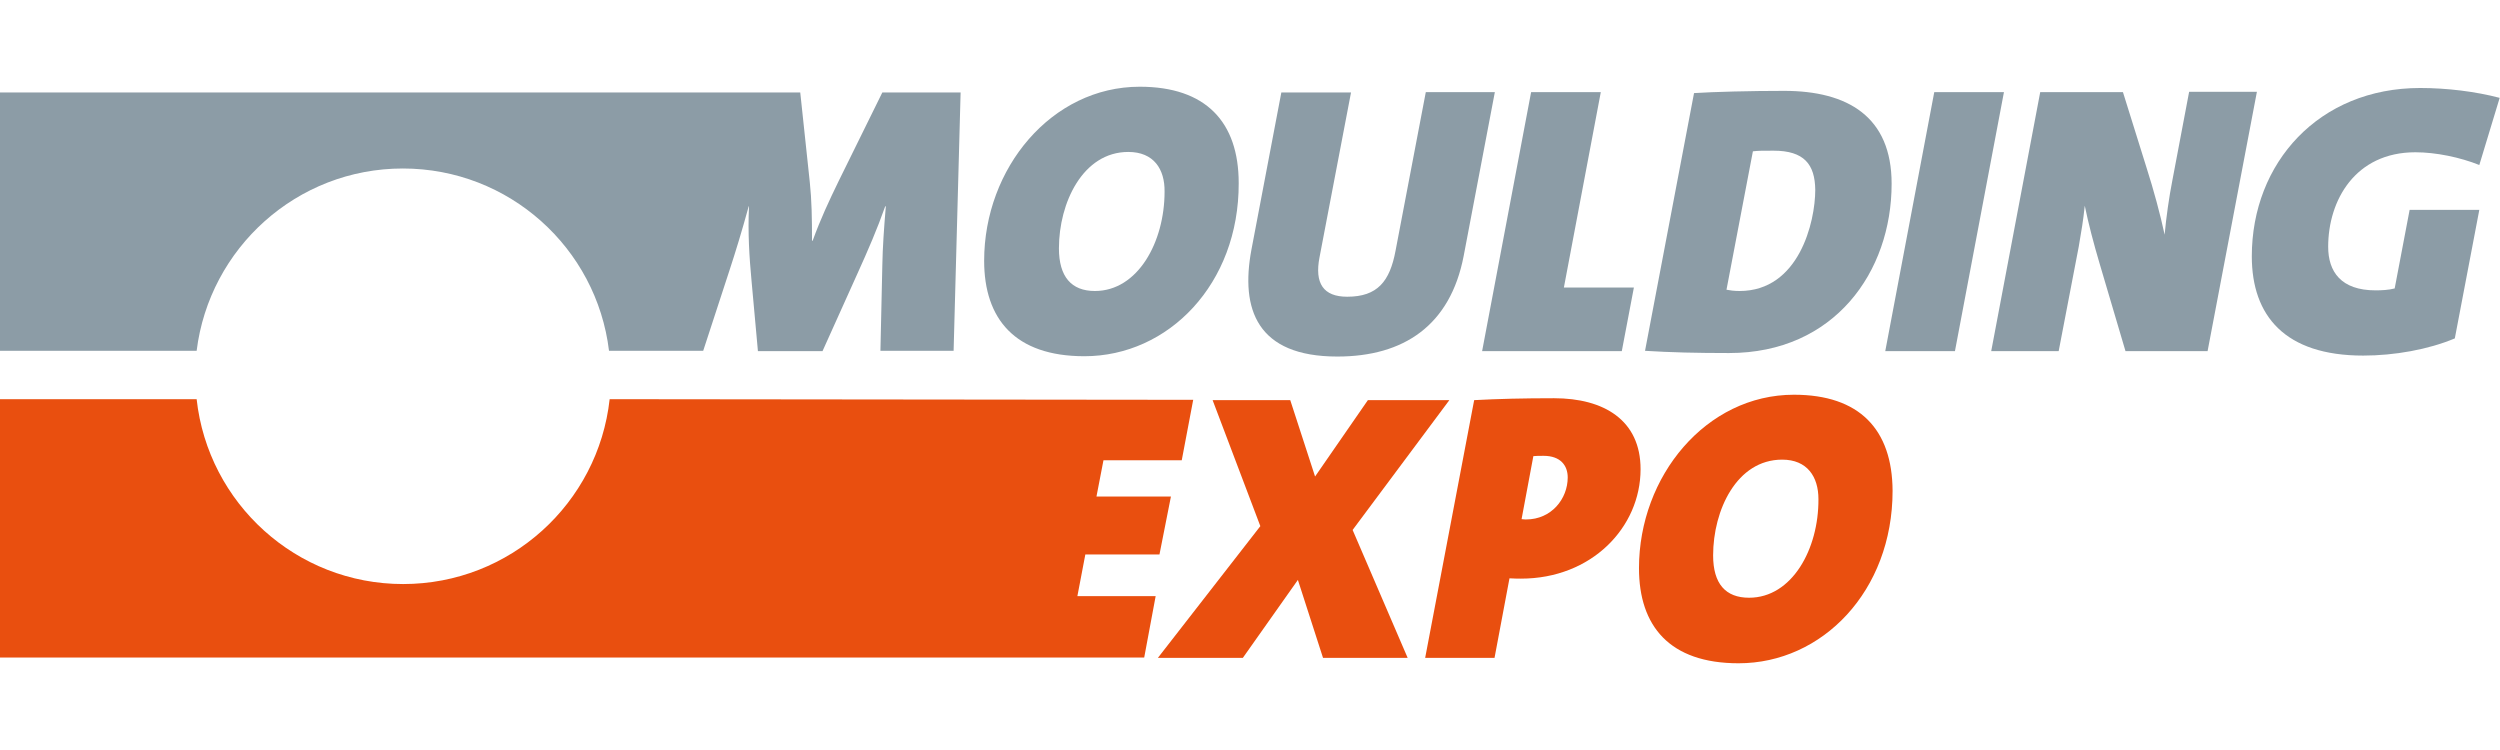
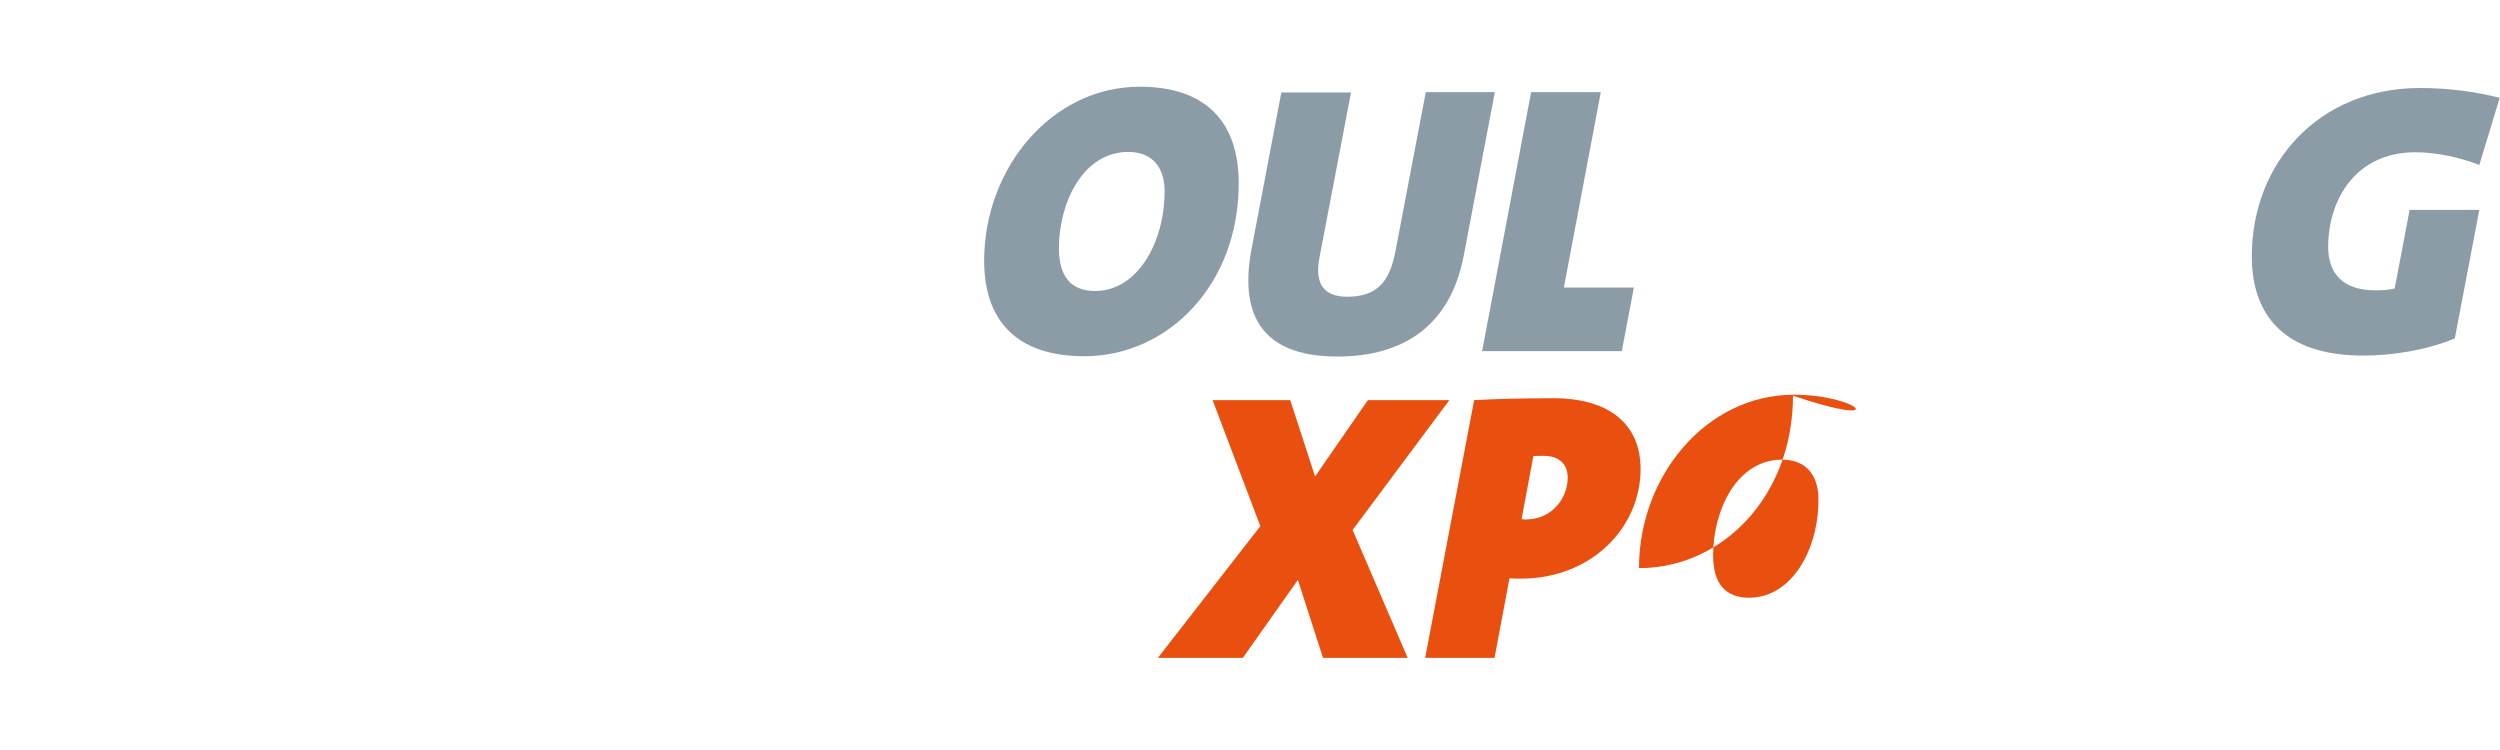
<svg xmlns="http://www.w3.org/2000/svg" version="1.1" id="Ebene_1" x="0px" y="0px" viewBox="0 0 785.7 181.2" width="200px" height="60px" title="moulding-expo" style="enable-background:new 0 0 785.7 181.2;" xml:space="preserve">
  <style type="text/css">
	.st0{fill:#E94F0F;}
	.st1{fill:#8C9CA6;}
</style>
  <polygon class="st0" points="455.5,98.5 429.9,98.5 413.3,122.5 405.5,98.5 381.1,98.5 396.1,138.1 363.9,179.5 390.6,179.5   407.9,155 415.8,179.5 442.4,179.5 425.1,139.3 " />
  <g>
    <path class="st0" d="M488.4,97.9c-9.6,0-17.6,0.2-25.1,0.6l-15.4,81h21.8l4.7-25c1.6,0.1,2.9,0.1,3.6,0.1   c22.2,0,37.6-16.1,37.6-34.4C515.6,104.8,504.1,97.9,488.4,97.9 M479.6,136c-0.2,0-0.7,0-1.4-0.1l3.7-19.8c1-0.1,1.8-0.1,3.2-0.1   c5.4,0,7.6,3.1,7.6,6.8C492.7,129.5,487.6,136,479.6,136" />
-     <path class="st0" d="M563.8,96.8c-27.6,0-48.7,25.6-48.7,54.5c0,18.2,9.6,29.9,31.3,29.9c26.3,0,48.4-22.7,48.4-54.2   C594.7,107.7,584.4,96.8,563.8,96.8 M549.7,160.6c-7.4,0-11.3-4.4-11.3-13.3c0-14.2,7.4-30.1,21.7-30.1c7.9,0,11.4,5.4,11.4,12.4   C571.6,145.3,563.2,160.6,549.7,160.6" />
-     <path class="st1" d="M277.3,1.8l-13.7,27.8c-3.1,6.4-5.7,11.9-8.2,18.8h-0.2c0-7.1-0.1-12.8-0.7-18.4l-3-28.2H0V83h61.8   c4-32.3,31.5-57.3,64.8-57.3c33.4,0,60.9,25,64.8,57.3H221l8.2-25.1c2-6.1,3.9-12.3,6.1-20.3h0.1c-0.4,8.2,0.1,16,0.8,23.5l2,22   h20.3l10.9-24.2c3.4-7.5,6.3-14.2,8.8-21.3h0.2c-0.6,7-1,13-1.1,18.4L276.7,83h23l2.2-81.2H277.3z" />
-     <path class="st0" d="M371.4,117.4l3.6-19l-183.4-0.2c-3.6,32.7-31.3,58.1-64.9,58.1c-33.6,0-61.3-25.4-64.9-58.1H0v81.2l359.6,0   l3.6-19.3h-24.6l2.5-13.1h23.3l3.6-18.2h-23.4l2.2-11.4H371.4z" />
+     <path class="st0" d="M563.8,96.8c-27.6,0-48.7,25.6-48.7,54.5c26.3,0,48.4-22.7,48.4-54.2   C594.7,107.7,584.4,96.8,563.8,96.8 M549.7,160.6c-7.4,0-11.3-4.4-11.3-13.3c0-14.2,7.4-30.1,21.7-30.1c7.9,0,11.4,5.4,11.4,12.4   C571.6,145.3,563.2,160.6,549.7,160.6" />
    <path class="st1" d="M354.6,20.5c-14.3,0-21.8,16-21.8,30.3c0,8.9,3.9,13.4,11.3,13.4c13.5,0,21.9-15.4,21.9-31.2   C366.1,25.9,362.6,20.5,354.6,20.5 M340.8,84.7c-21.8,0-31.5-11.7-31.5-30c0-29.1,21.2-54.7,48.9-54.7c20.7,0,31.1,11,31.1,30.3   C389.4,62,367.2,84.7,340.8,84.7" />
    <path class="st1" d="M460,53.2c-4.2,21.8-18.8,31.6-39.7,31.6c-25.3,0-30.5-14.9-27-33.6l9.4-49.4h21.9l-9.9,51.8   c-1.6,8.2,1.2,12.4,8.7,12.4c9.5,0,13.4-4.8,15.2-14.5l9.5-49.8h21.7L460,53.2z" />
  </g>
  <polygon class="st1" points="509.7,83.1 465.8,83.1 481.2,1.7 503.1,1.7 491.5,63.1 513.5,63.1 " />
  <g>
-     <path class="st1" d="M557.4,20.1c-3.5,0-4.8,0-6.5,0.2l-8.3,43.5c1,0.2,2.4,0.4,4.1,0.4c18.7,0,23.8-21.7,23.8-31.8   C570.4,24.4,567,20.1,557.4,20.1 M543.4,83.7c-10.2,0-18.4-0.2-26.4-0.7l15.4-81c6.3-0.4,17.8-0.7,28.3-0.7   c20,0,33.8,8.1,33.8,29.2C594.5,58.2,576.5,83.7,543.4,83.7" />
-   </g>
-   <polygon class="st1" points="614.4,83.1 592.5,83.1 607.9,1.7 629.8,1.7 " />
+     </g>
  <g>
-     <path class="st1" d="M693.8,83.1H668l-8.1-27.4c-1.9-6.4-3.6-12.9-4.7-18.3c-0.5,4.8-1,7.6-1.9,12.9L647,83.1h-21.2l15.4-81.4h26   l7.4,23.7c2.3,7.2,4.3,14.6,5.7,21.1c0.5-5.5,1.4-11.8,2.4-16.9l5.3-28h21.3L693.8,83.1z" />
    <path class="st1" d="M779.2,24.6c-6-2.4-13.6-4-20.1-4c-18.9,0-27.4,15.1-27.4,29.7c0,7.8,4,13.7,14.9,13.7c1.8,0,4.1-0.1,6-0.6   l4.7-24.7h21.9l-7.7,40.4c-8.3,3.5-19,5.4-28.8,5.4c-24.6,0-35-12.5-35-31.2c0-29.4,21.1-52.9,52.9-52.9c8.4,0,17.4,1.1,25,3.1   L779.2,24.6z" />
  </g>
</svg>